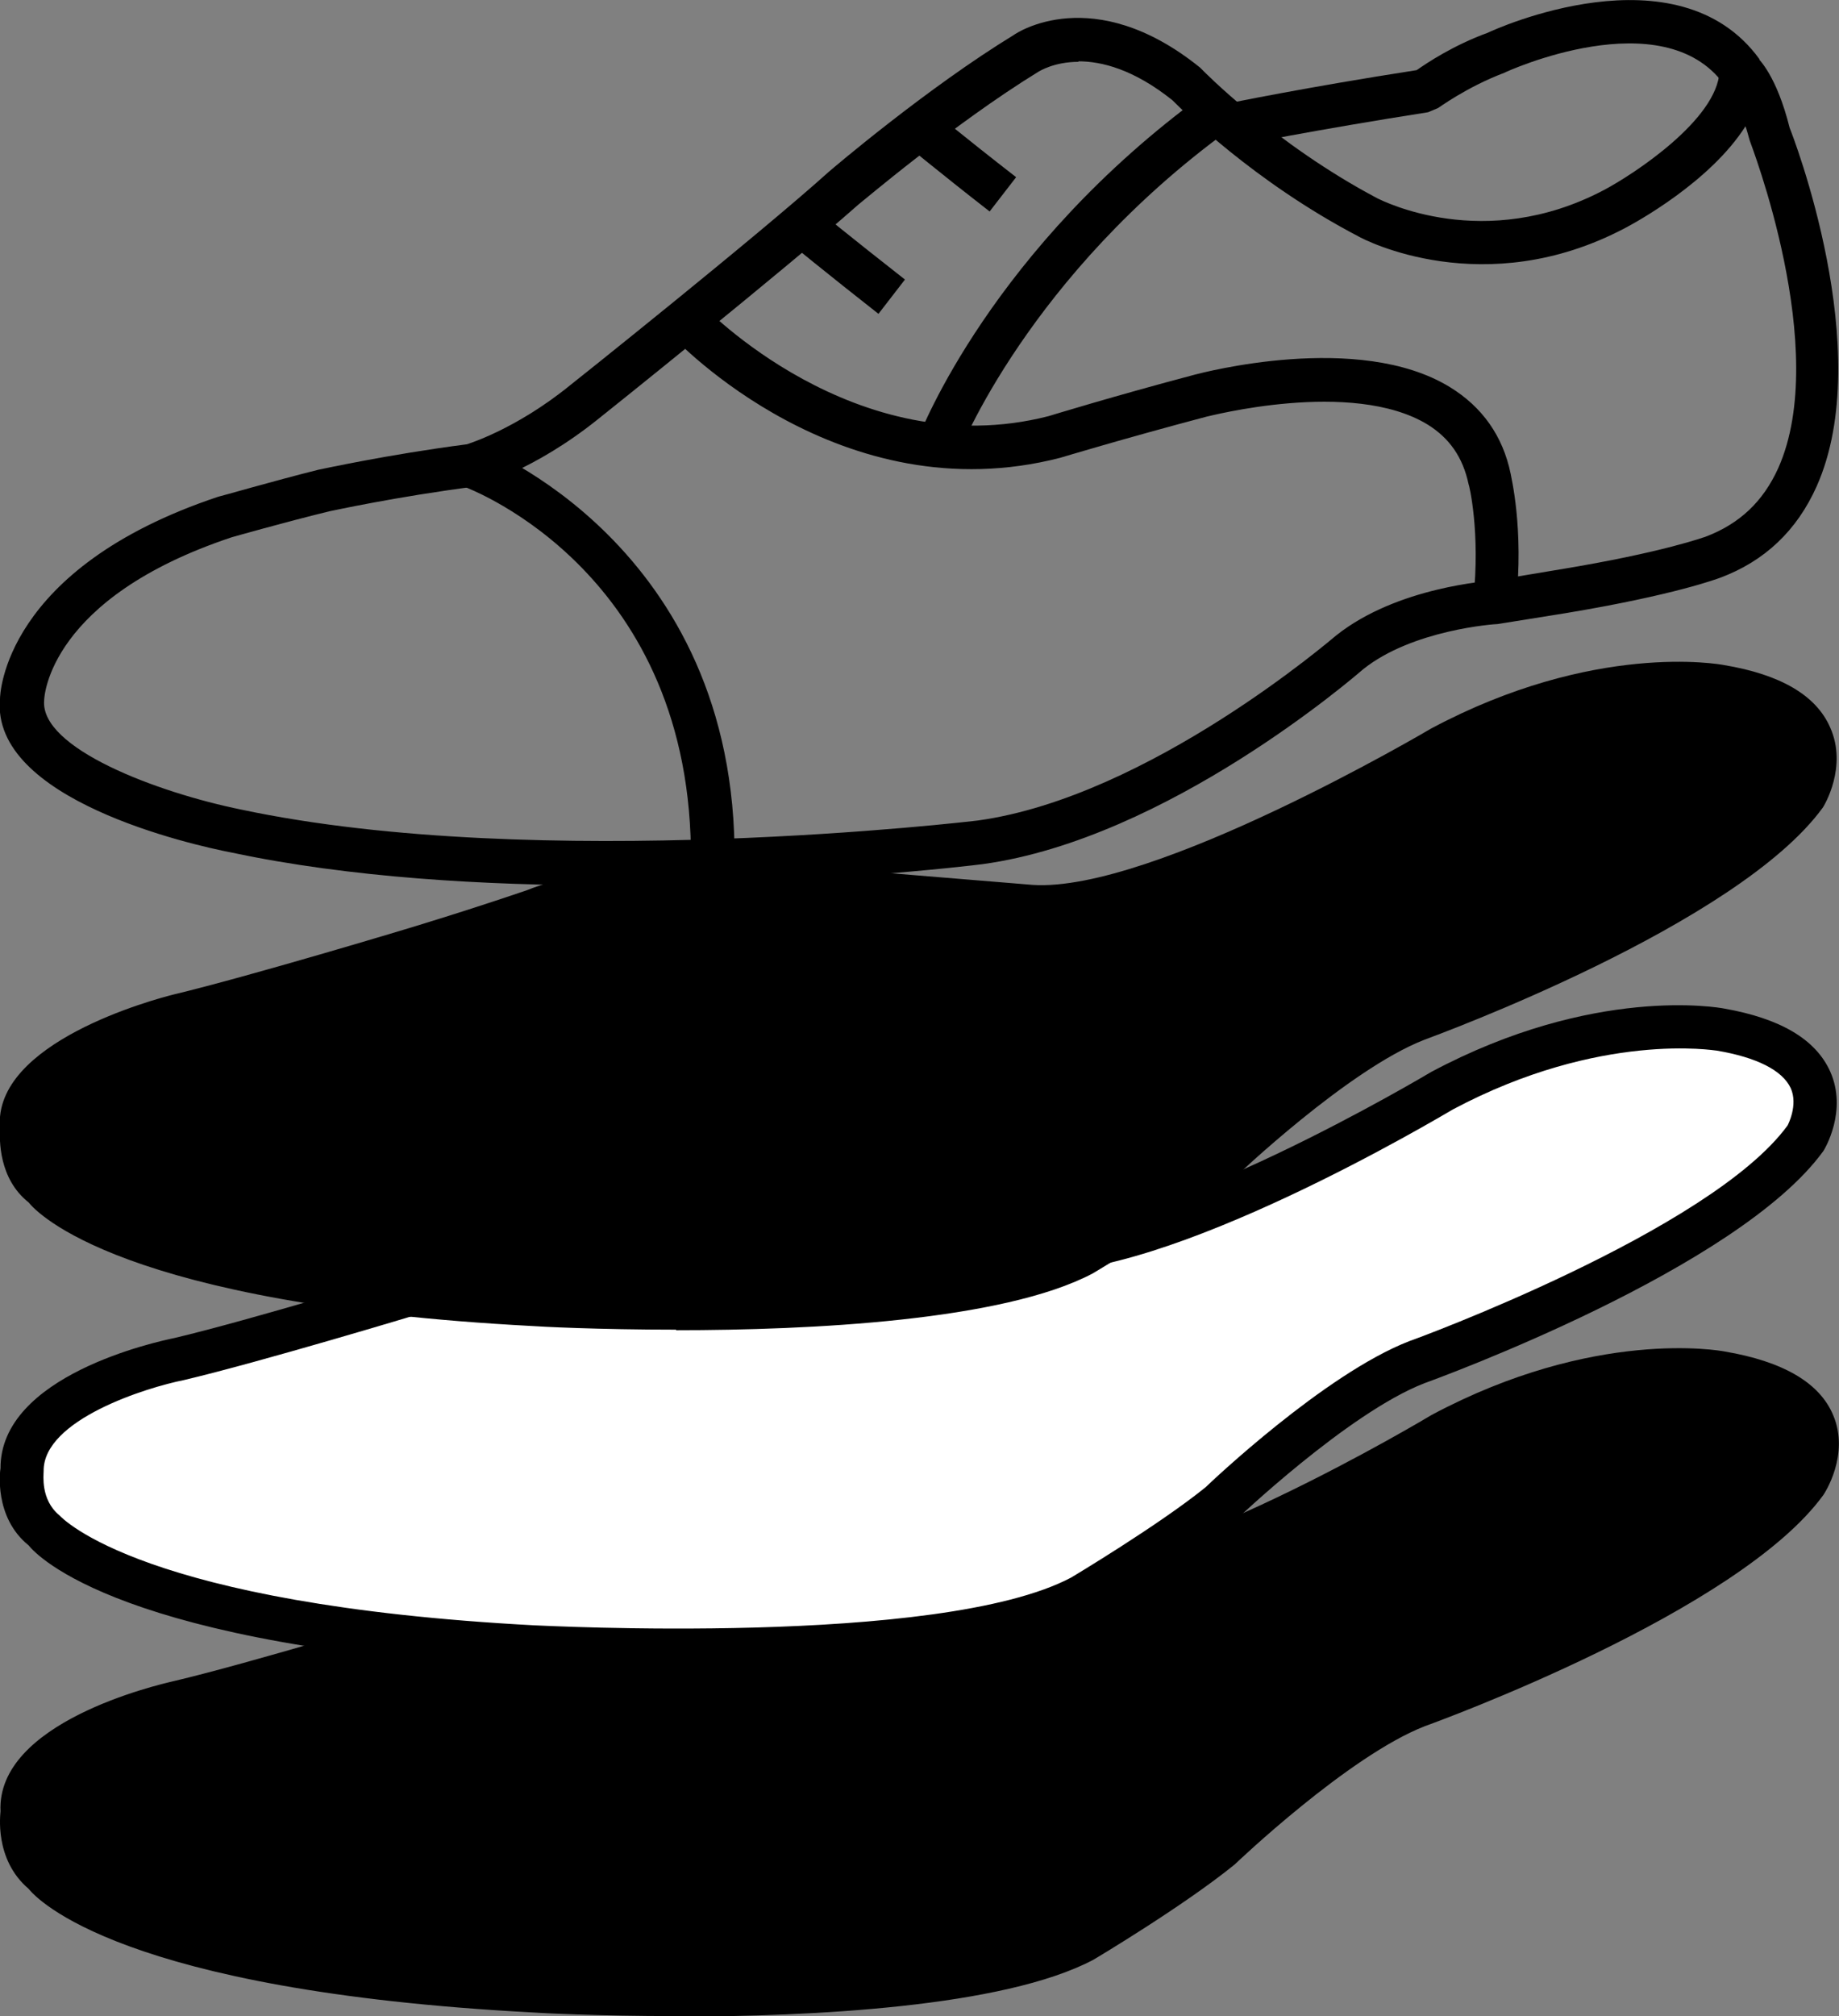
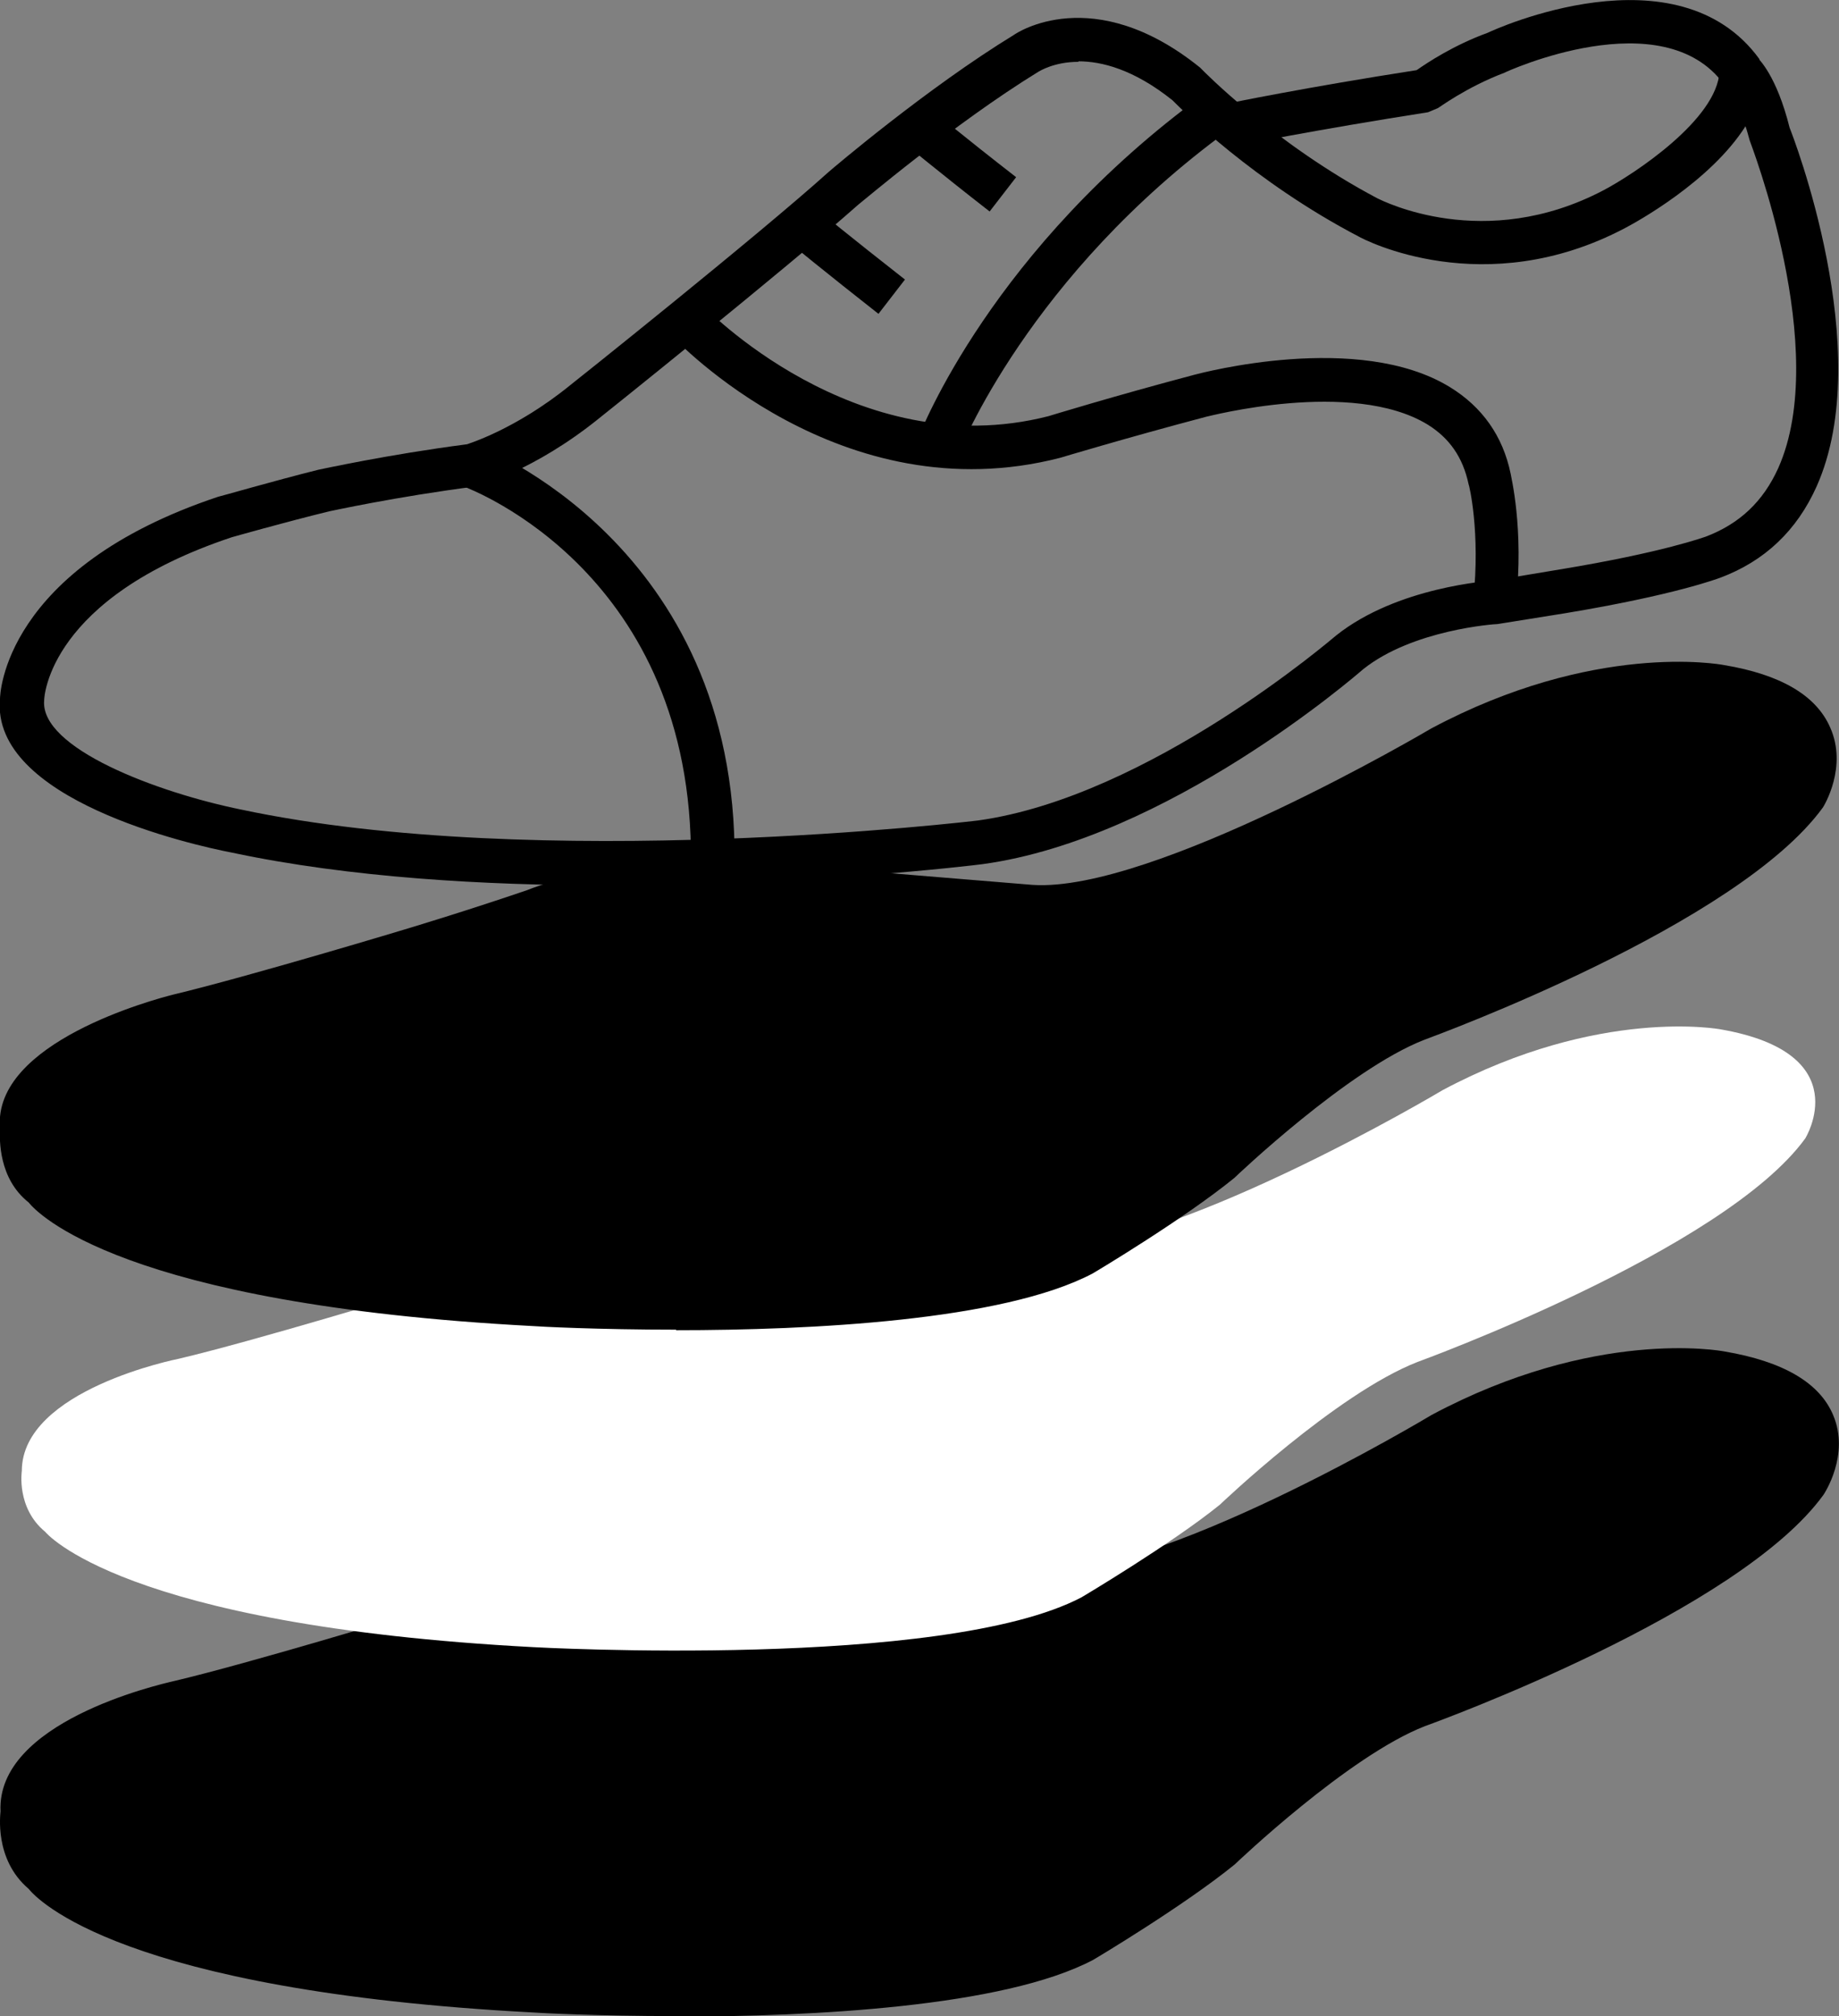
<svg xmlns="http://www.w3.org/2000/svg" id="Layer_1" data-name="Layer 1" viewBox="0 0 35.4 38.8">
  <rect x="0" y="0" width="35.4" height="38.8" fill="#808080" stroke="none" />
  <defs>
    <style>
      .cls-1 {
        fill: #fff;
      }
    </style>
  </defs>
  <path d="M11.71,17.04c-2.38,0-4.98-.15-7.24-.63C3.69,16.26-.18,15.39,0,13.45c0-.07.06-2.51,4.2-3.89.02,0,1.05-.3,1.93-.52.06-.01,1.32-.29,2.86-.49-.01,0,.92-.27,1.99-1.14.04-.03,3.58-2.85,4.97-4.1.08-.07,1.9-1.62,3.57-2.64.04-.03,1.52-1.03,3.58.63l.04.04s1.39,1.43,3.38,2.48c.09.04,2.05,1.05,4.35-.16.57-.3,2.19-1.36,2.23-2.29l.04-.86.65.56c.07.06.41.39.66,1.39.05.12,1.68,4.3.52,6.9-.38.85-1,1.44-1.86,1.76-.03.01-.86.33-2.97.68l-1.31.21c-.06,0-1.64.11-2.59.87-.14.12-3.76,3.26-7.32,3.75-.22.03-3.43.41-7.23.41ZM20.76,1.19c-.47,0-.75.18-.77.19-1.63,1-3.45,2.55-3.47,2.56-1.41,1.25-4.96,4.09-5,4.12-1.24,1-2.31,1.29-2.35,1.3-1.56.2-2.82.48-2.83.48-.86.21-1.88.5-1.88.5-3.51,1.17-3.61,3.06-3.61,3.14-.08.92,2.17,1.77,3.79,2.1,5.74,1.22,14.11.22,14.19.21,3.3-.46,6.85-3.53,6.89-3.56,1.18-.94,2.96-1.05,3.04-1.06l1.26-.21c2.01-.33,2.8-.63,2.81-.63.66-.25,1.11-.68,1.4-1.32,1.02-2.28-.54-6.27-.55-6.31-.03-.1-.05-.19-.08-.27-.68,1.07-2.11,1.85-2.32,1.96-2.71,1.43-5.03.22-5.13.16-2.01-1.05-3.39-2.43-3.58-2.62-.75-.6-1.37-.75-1.81-.75Z" />
  <path d="M29.19,11.64l-.83-.09c.14-1.31-.08-2.22-.09-2.23-.11-.52-.37-.89-.79-1.15-1.46-.89-4.24-.15-4.26-.15-1.55.41-2.81.79-2.81.79-4.22,1.09-7.37-2.23-7.5-2.37l.61-.57s2.94,3.09,6.66,2.14c0,0,1.27-.39,2.82-.8.12-.03,3.15-.84,4.91.24.62.38,1.02.94,1.17,1.67,0,.03.26,1.04.1,2.51Z" />
  <path d="M14.13,16.59h-.83c.05-5.54-4.2-7.16-4.38-7.23l.29-.78s4.99,1.88,4.93,8.01Z" />
  <path d="M18.45,8.74l-.78-.3c.06-.15,1.43-3.66,5.51-6.63l.49.68c-3.87,2.81-5.21,6.21-5.22,6.25Z" />
  <path d="M16.91,6.04c-1.02-.8-1.75-1.4-1.75-1.4l.53-.64s.72.59,1.73,1.38l-.51.66Z" />
  <path d="M19.05,4.07c-.99-.77-1.75-1.4-1.75-1.4l.53-.64s.75.62,1.73,1.38l-.51.66Z" />
  <g>
    <path d="M13.93,30.16c1.6.15,5.92.5,5.92.5,2.51.16,7.92-3.07,7.92-3.07,3.02-1.61,5.35-1.17,5.35-1.17,2.76.46,1.63,2.1,1.63,2.1-1.57,2.16-7.46,4.3-7.46,4.3-1.57.61-3.81,2.75-3.81,2.75-.94.76-2.66,1.78-2.66,1.78-2.66,1.4-10.55.96-10.55.96-7.96-.42-9.4-2.22-9.4-2.22-.56-.48-.45-1.17-.45-1.17-.06-1.49,3.02-2.16,3.02-2.16,1.48-.35,4.56-1.29,4.56-1.29,0,0,1.1-.34,2.28-.73,0,0,1.92-.75,3.64-.58Z" />
    <path d="M13.02,38.8c-1.52,0-2.65-.06-2.77-.07-7.92-.42-9.54-2.18-9.7-2.38-.67-.57-.54-1.45-.54-1.49-.08-1.71,3-2.43,3.35-2.51,1.44-.34,4.5-1.27,4.53-1.28,0,0,1.1-.33,2.27-.73.06-.03,2.01-.78,3.81-.6h0c1.6.15,5.92.5,5.92.5,2.34.19,7.62-2.98,7.67-3.01,3.13-1.67,5.54-1.24,5.64-1.22,1.12.19,1.83.6,2.09,1.23.32.76-.17,1.5-.19,1.53-1.63,2.25-7.42,4.36-7.67,4.45-1.47.57-3.64,2.64-3.66,2.66-.97.79-2.66,1.8-2.73,1.84-1.73.91-5.43,1.09-8.01,1.09ZM13.43,30.55c-1.47,0-2.96.57-2.98.58-1.2.4-2.31.74-2.31.74-.13.04-3.11.94-4.59,1.29-.72.16-2.74.81-2.7,1.74,0,.09-.06.55.31.87.06.06,1.6,1.72,9.15,2.12.08,0,7.8.42,10.33-.92h0s1.69-1.01,2.59-1.74c.07-.07,2.29-2.18,3.92-2.81.07-.02,5.8-2.12,7.28-4.15h0s.25-.39.1-.72c-.14-.33-.67-.59-1.47-.73-.03,0-2.25-.38-5.08,1.13-.21.12-5.54,3.31-8.14,3.12,0,0-4.33-.35-5.94-.5h0c-.16-.01-.31-.02-.47-.02Z" />
  </g>
  <path d="M23.81,2.81l-.17-.82s1.5-.31,3.63-.64c.2-.14.71-.48,1.37-.72.12-.06,3.65-1.67,5.23.51l-.68.49c-1.18-1.63-4.2-.25-4.23-.23-.74.28-1.27.68-1.28.68l-.19.08c-2.17.34-3.67.64-3.69.65Z" />
  <g>
    <path class="cls-1" d="M13.93,23.55c1.6.15,5.92.5,5.92.5,2.51.16,7.92-3.07,7.92-3.07,3.02-1.61,5.35-1.17,5.35-1.17,2.65.46,1.63,2.1,1.63,2.1-1.57,2.16-7.46,4.3-7.46,4.3-1.57.61-3.81,2.75-3.81,2.75-.94.76-2.66,1.78-2.66,1.78-2.66,1.4-10.55.96-10.55.96-7.96-.42-9.4-2.22-9.4-2.22-.56-.46-.45-1.17-.45-1.17,0-1.57,3.02-2.16,3.02-2.16,1.48-.35,4.56-1.29,4.56-1.29,0,0,1.1-.34,2.28-.73,0,0,1.92-.75,3.64-.58Z" />
-     <path d="M13.02,32.19c-1.52,0-2.65-.06-2.77-.07-7.92-.42-9.54-2.18-9.7-2.38C-.12,29.2,0,28.3.01,28.26c-.01-1.79,3.01-2.44,3.35-2.51,1.44-.34,4.49-1.27,4.52-1.28,0,0,1.1-.33,2.27-.73.06-.03,2.02-.78,3.81-.6h0c1.6.15,5.92.5,5.92.5,2.34.17,7.62-2.98,7.67-3.01,3.13-1.67,5.54-1.24,5.64-1.22,1.08.19,1.76.59,2.04,1.21.34.76-.11,1.5-.13,1.53-1.64,2.27-7.43,4.38-7.68,4.47-1.47.57-3.64,2.64-3.66,2.66-.97.79-2.66,1.8-2.73,1.84-1.73.91-5.43,1.09-8.02,1.09ZM13.42,23.95c-1.47,0-2.96.57-2.98.58-1.2.4-2.31.74-2.31.74-.13.04-3.11.94-4.59,1.29-.71.14-2.71.76-2.7,1.75,0,.08-.06.55.3.85.07.07,1.61,1.72,9.15,2.12.08,0,7.8.42,10.33-.92,0,0,1.69-1.01,2.59-1.74.07-.07,2.29-2.18,3.92-2.81.07-.02,5.8-2.12,7.28-4.15h0s.21-.39.06-.72c-.16-.34-.65-.59-1.42-.72-.03,0-2.24-.38-5.08,1.13-.21.12-5.54,3.31-8.14,3.12,0,0-4.33-.35-5.94-.5h0c-.16-.01-.31-.02-.47-.02Z" />
  </g>
  <g>
    <path d="M13.93,16.95c1.6.15,5.92.5,5.92.5,2.51.16,7.92-3.07,7.92-3.07,3.02-1.61,5.35-1.17,5.35-1.17,2.67.44,1.63,2.1,1.63,2.1-1.57,2.16-7.46,4.3-7.46,4.3-1.57.61-3.81,2.75-3.81,2.75-.94.76-2.66,1.78-2.66,1.78-2.66,1.4-10.55.96-10.55.96-7.96-.42-9.4-2.22-9.4-2.22-.56-.46-.45-1.17-.45-1.17-.17-1.37,3.02-2.16,3.02-2.16,1.48-.35,4.56-1.29,4.56-1.29,0,0,1.1-.34,2.28-.73,0,0,1.92-.75,3.64-.58Z" />
    <path d="M13.02,25.59c-1.52,0-2.65-.06-2.77-.07-7.92-.42-9.54-2.18-9.7-2.38C-.03,22.68-.01,21.93,0,21.71c-.14-1.65,2.98-2.48,3.34-2.57,1.46-.35,4.51-1.27,4.54-1.28,0,0,1.1-.33,2.27-.73.06-.03,2.02-.77,3.81-.6h0c1.6.15,5.92.5,5.92.5,2.31.15,7.62-2.98,7.67-3.01,3.13-1.67,5.54-1.24,5.64-1.22,1.08.18,1.77.58,2.04,1.2.34.76-.12,1.51-.14,1.54-1.64,2.26-7.43,4.38-7.67,4.47-1.47.57-3.64,2.64-3.66,2.66-.97.79-2.66,1.8-2.73,1.84-1.73.91-5.43,1.09-8.02,1.09ZM13.42,17.34c-1.47,0-2.96.57-2.98.58-1.2.4-2.31.74-2.31.74-.13.04-3.11.94-4.59,1.29-1.14.28-2.79,1.02-2.71,1.71v.06s0,.05,0,.05c0,.02-.06.49.31.79.07.07,1.61,1.72,9.16,2.13.08,0,7.8.42,10.33-.92,0,0,1.69-1.01,2.59-1.74.07-.07,2.29-2.18,3.92-2.81.07-.02,5.8-2.12,7.28-4.15h0s.22-.39.07-.74c-.16-.34-.65-.58-1.43-.71-.03,0-2.25-.38-5.08,1.12-.21.12-5.55,3.31-8.14,3.12,0,0-4.33-.35-5.94-.5h0c-.16-.01-.31-.02-.47-.02Z" />
  </g>
</svg>